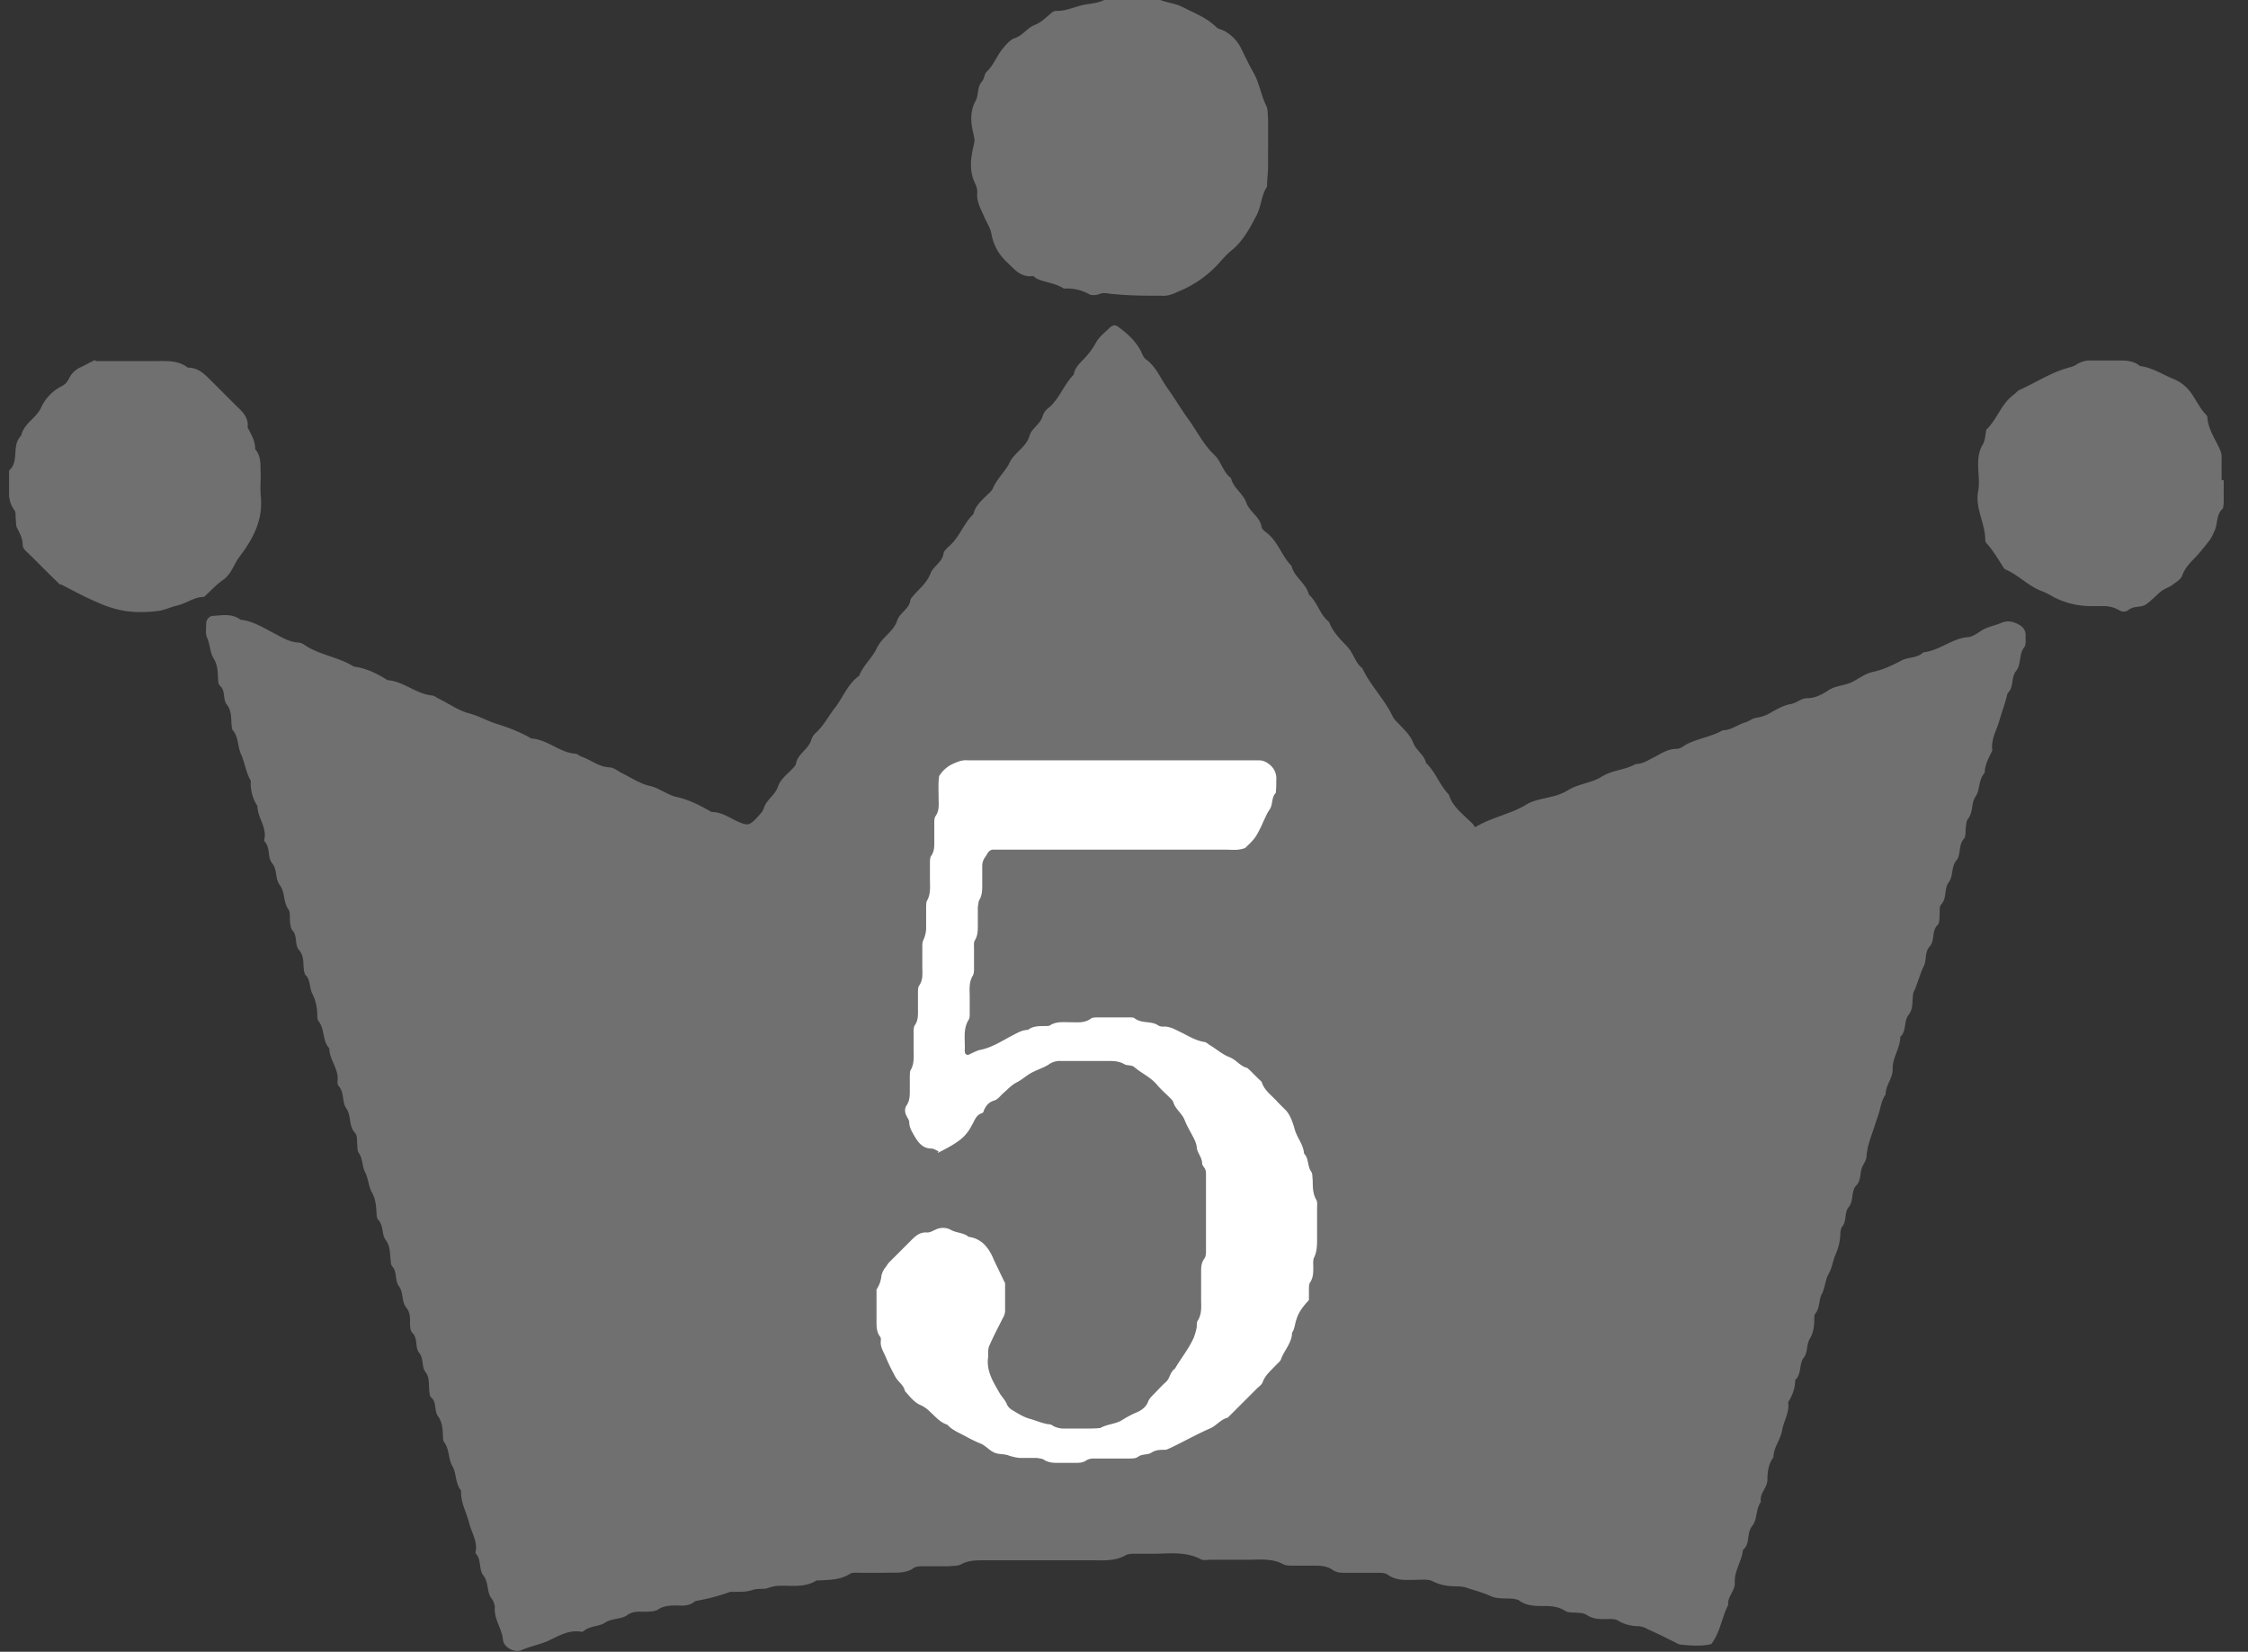
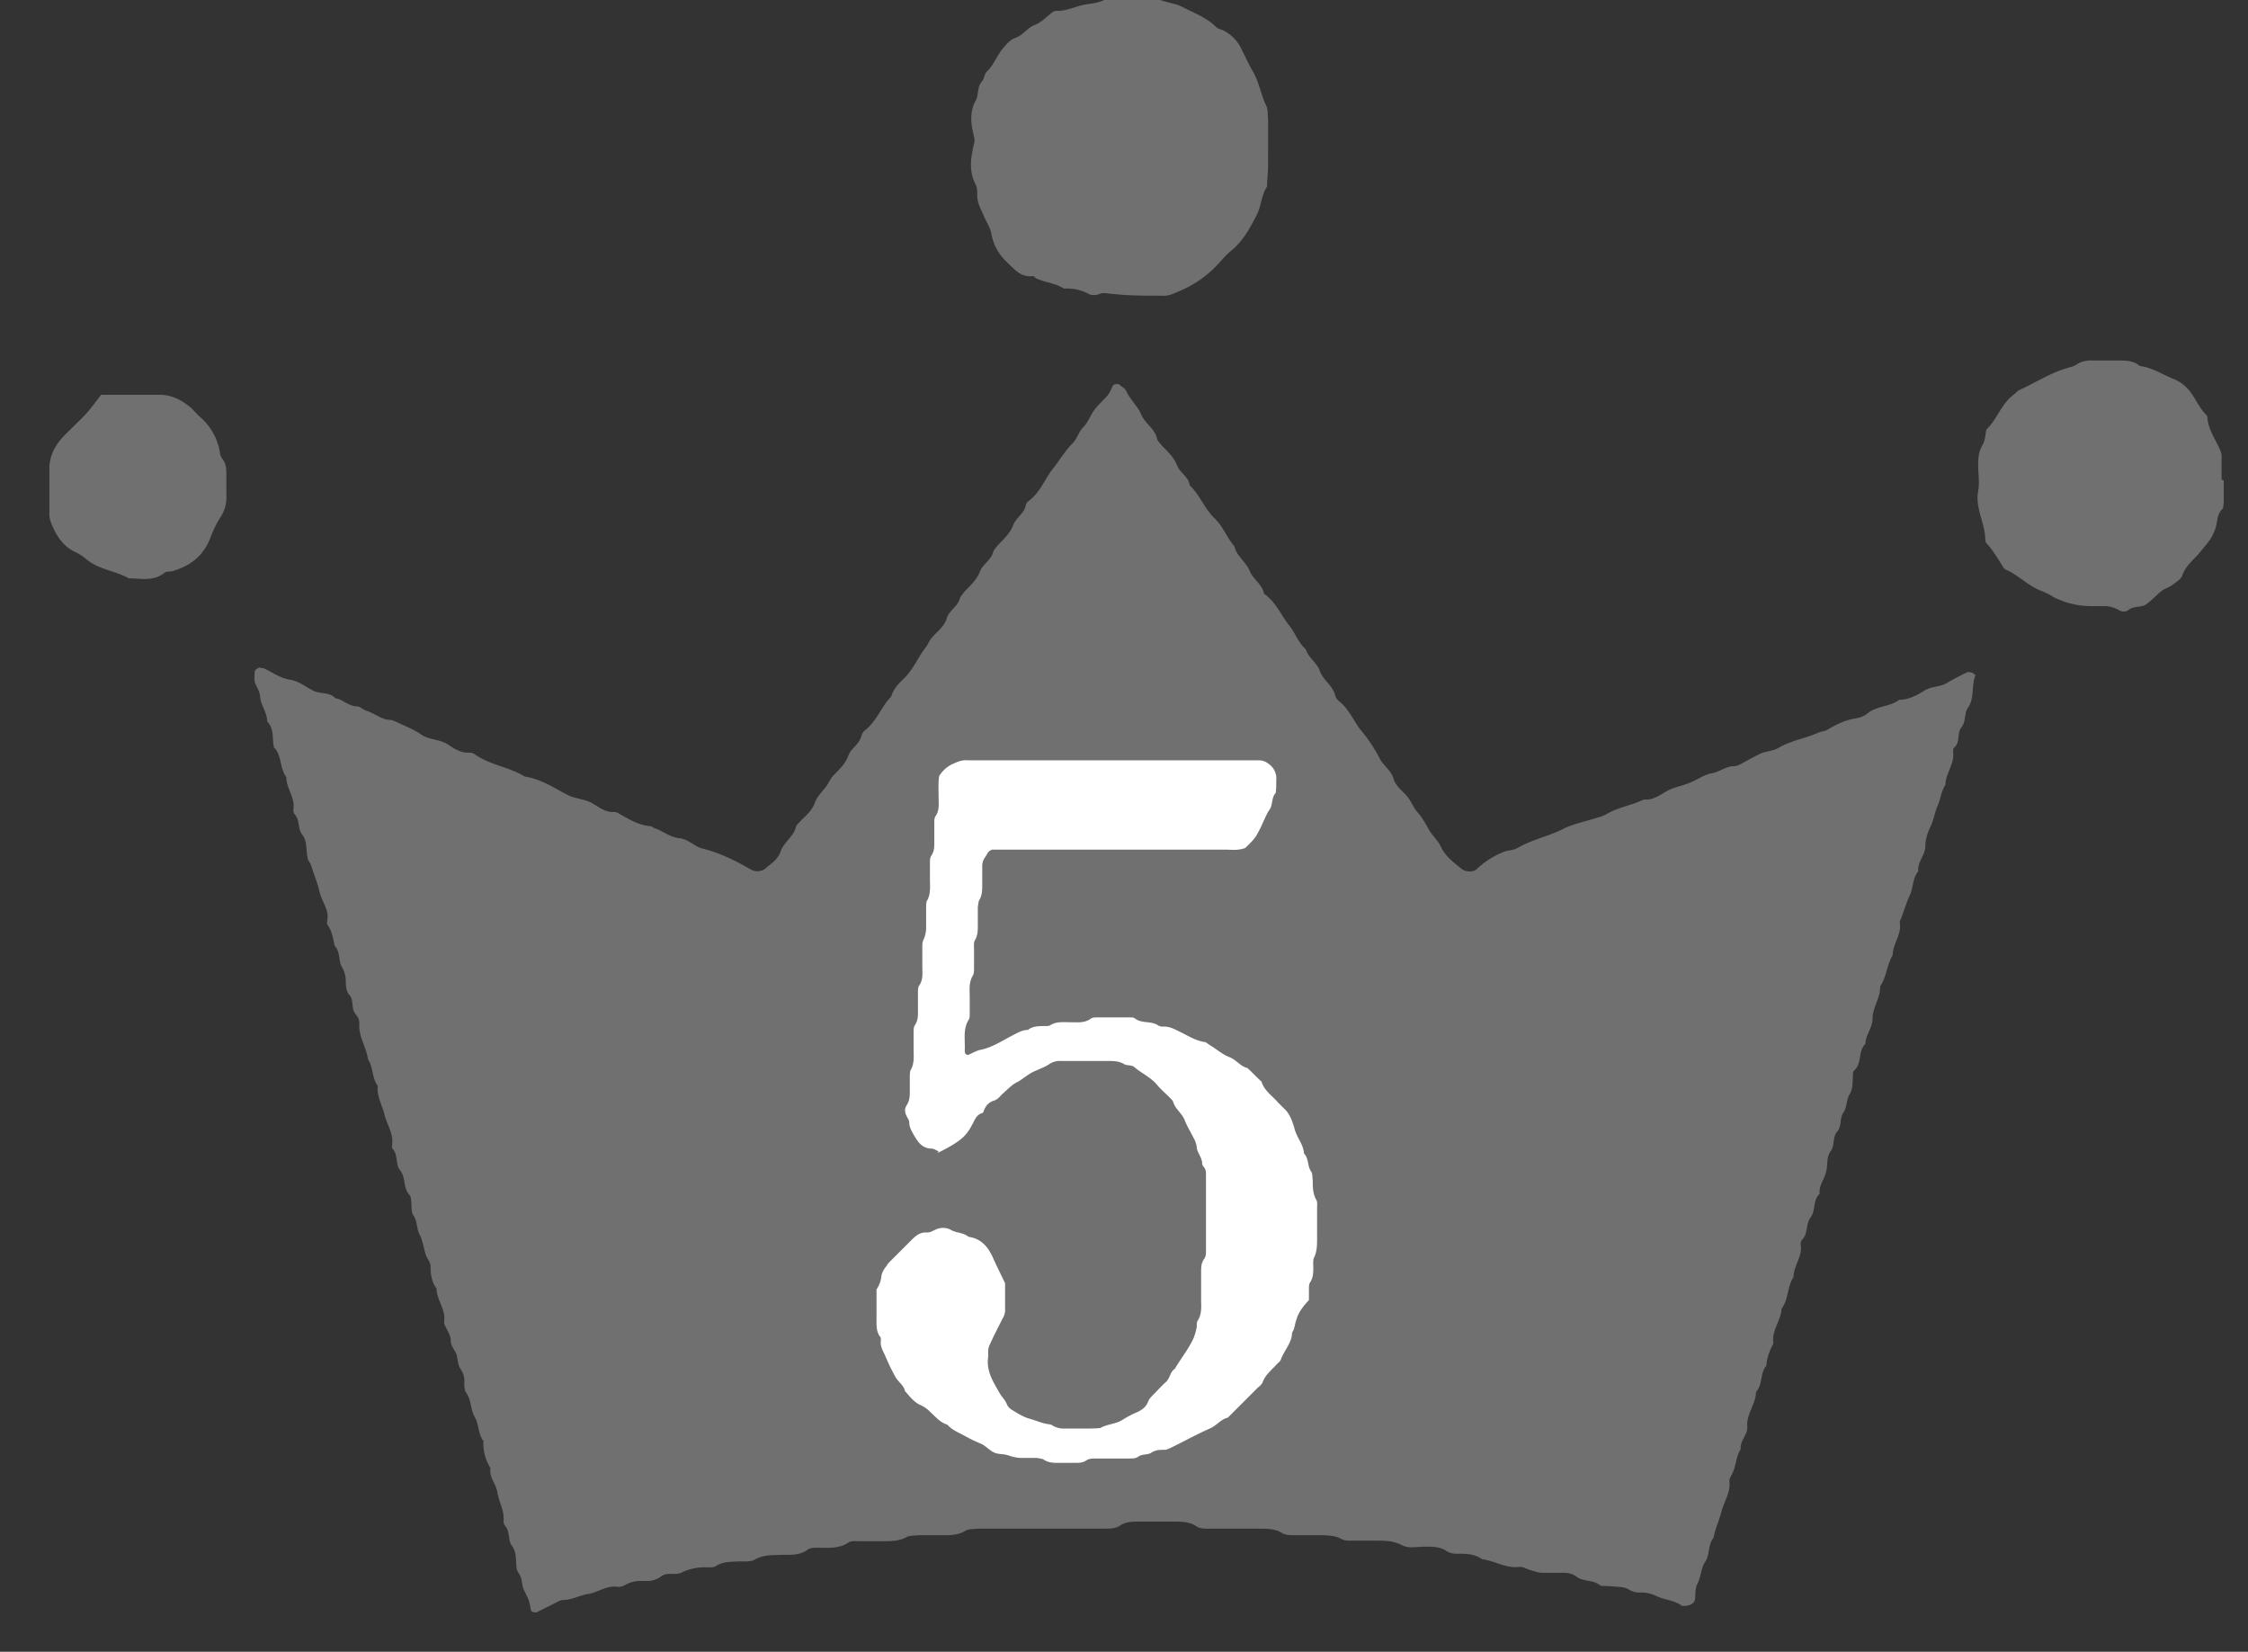
<svg xmlns="http://www.w3.org/2000/svg" width="49" height="36" viewBox="0 0 49 36" fill="none">
  <rect x="0" y="0" width="49" height="36" fill="#333333" stroke="none" />
  <g clip-path="url(#clip0_27_2204)">
-     <path d="M32.151 18.03c.38-.226.783-.286 1.128-.5.154-.094.356-.118.534-.165a1.25 1.25 0 00.368-.143c.225-.142.51-.154.736-.297.225-.142.51-.142.736-.273.142 0 .249-.07.367-.13.167-.083.32-.202.534-.202.072 0 .143-.06.202-.095.25-.13.546-.166.796-.309.178 0 .32-.118.474-.166.095-.023.166-.095.261-.107a.808.808 0 00.321-.118c.13-.071.273-.155.415-.178.143-.024.238-.13.368-.13.178 0 .333-.084.475-.179.154-.095.333-.095.487-.166.154-.071.297-.19.463-.226.225-.047.427-.142.629-.249.154-.083.344-.047.474-.178.345-.035.618-.296.962-.332.107 0 .214-.083.309-.143.13-.083.284-.106.427-.166.142-.06.25-.035.368.024.118.06.178.142.166.273 0 .071.012.178-.024.226-.13.154-.06.38-.19.534-.106.142-.035.344-.178.474-.047.202-.118.392-.178.594-.06.213-.19.415-.154.653-.071.154-.166.308-.166.486-.143.155-.095.368-.202.523-.095.142-.047.344-.166.486-.036.048-.036.143-.048.214 0 .071 0 .178-.035.214-.13.142-.06.344-.166.474-.12.143-.06.333-.167.475-.106.142-.035.344-.166.487-.047.047-.023.142-.035.225 0 .072 0 .178-.036.214-.142.13-.06.344-.178.475-.119.13-.06.296-.13.427-.072.154-.12.32-.179.475-.011.035-.035.071-.047.107-.036.166.012.332-.107.486-.107.13-.036.345-.178.475 0 .25-.178.451-.166.712 0 .19-.155.344-.155.546-.094.13-.106.285-.154.428l-.142.427c-.06.166-.107.32-.119.486 0 .072-.047.143-.083.214-.071.13-.024.309-.142.427-.12.13-.048.333-.167.475-.094.107-.035.297-.142.427-.024.024-.024.072-.036.107 0 .178-.035.333-.107.499-.059.13-.07.285-.154.427-.071.13-.071.285-.142.427-.071.12-.036.297-.143.428-.023.023-.023.07-.023.106 0 .155-.012.297-.095.44-.083.13-.036.296-.143.427-.095.13-.035.344-.178.475 0 .178-.06.332-.154.486.035.214-.095.404-.13.606-.036.213-.19.38-.19.593-.107.143-.131.309-.131.487s-.178.297-.143.486c-.118.155-.07.38-.19.523-.13.166-.035.392-.201.522-.024.25-.19.451-.178.712.012.178-.166.309-.143.487-.142.273-.166.581-.368.854-.202.048-.427.036-.652.012-.06 0-.107-.035-.155-.059-.19-.095-.38-.19-.57-.273a.493.493 0 00-.213-.071.845.845 0 01-.44-.119c-.07-.047-.19-.035-.284-.035-.13 0-.261 0-.392-.084-.083-.059-.178-.047-.273-.059-.071 0-.166 0-.225-.048-.143-.083-.285-.094-.44-.094-.19 0-.38 0-.546-.12-.023-.023-.07-.023-.106-.035-.167-.023-.345.012-.51-.06-.155-.07-.321-.118-.476-.165a.692.692 0 00-.225-.048c-.19 0-.368-.012-.558-.107-.107-.059-.261-.035-.392-.035-.213 0-.415.024-.605-.119-.06-.035-.142-.035-.225-.035h-.689c-.095 0-.19 0-.273-.06-.119-.083-.25-.095-.38-.095h-.463c-.07 0-.166 0-.225-.024-.25-.142-.522-.106-.784-.106h-.807c-.07 0-.166.023-.225-.012-.356-.19-.748-.107-1.128-.119h-.285c-.07 0-.166 0-.225.036-.226.13-.487.107-.724.107h-2.35c-.167 0-.345 0-.499.083-.071.047-.19.035-.273.047h-.522c-.071 0-.166 0-.226.024-.202.154-.439.107-.664.119h-.523c-.07 0-.166-.012-.225.023-.202.13-.427.13-.665.143h-.06c-.26.166-.557.106-.83.118-.095 0-.19.036-.273.06-.095.012-.19 0-.273.024-.13.047-.261.047-.392.047h-.118c-.25.095-.499.154-.76.202-.107.095-.237.107-.38.095-.154 0-.308 0-.439.095a.38.38 0 01-.166.035c-.166.024-.344-.035-.499.083-.142.095-.332.06-.486.166-.13.084-.333.06-.475.19-.012 0-.036.012-.06 0-.26-.035-.474.095-.7.202-.19.083-.392.119-.581.202-.143.071-.392-.06-.404-.225-.024-.25-.202-.451-.178-.713a.369.369 0 00-.083-.202c-.095-.142-.048-.332-.166-.486-.107-.13-.036-.344-.166-.475 0 0-.012-.035 0-.06.035-.225-.095-.403-.143-.605-.06-.237-.19-.45-.178-.712-.13-.154-.095-.368-.19-.534-.095-.166-.06-.38-.19-.534 0-.012-.012-.036-.012-.06-.011-.166 0-.332-.106-.486-.095-.119-.024-.309-.155-.415-.023-.024-.035-.072-.035-.107-.024-.155.012-.309-.083-.44-.095-.118-.036-.296-.143-.427-.095-.118-.024-.308-.142-.427a.177.177 0 01-.048-.107c-.024-.142.024-.308-.083-.439-.119-.142-.06-.332-.166-.475-.095-.119-.036-.308-.142-.427-.024-.024-.036-.071-.036-.107-.024-.166 0-.332-.119-.486-.083-.12-.035-.297-.154-.428-.024-.024-.036-.071-.036-.107-.012-.166-.012-.332-.107-.498-.07-.119-.07-.285-.142-.427-.071-.131-.047-.297-.142-.428-.036-.047-.024-.142-.036-.225 0-.072 0-.167-.047-.214-.143-.154-.072-.368-.19-.534-.095-.142-.036-.344-.167-.487-.023-.024-.023-.07-.023-.107.035-.26-.178-.462-.178-.712-.155-.166-.095-.403-.226-.581-.024-.024-.035-.072-.035-.107 0-.166-.024-.332-.107-.499-.071-.13-.036-.308-.155-.415-.011-.012-.011-.036-.023-.06-.036-.166.012-.344-.119-.486-.095-.119-.024-.297-.142-.427-.036-.036-.036-.107-.048-.167-.012-.095.012-.213-.036-.284-.118-.167-.07-.38-.19-.534-.106-.143-.047-.333-.166-.475-.106-.13-.035-.345-.166-.475 0 0-.012-.036 0-.06.048-.26-.154-.462-.154-.712a.88.88 0 01-.143-.546c-.106-.178-.13-.391-.213-.581-.083-.178-.048-.38-.19-.534 0-.012-.012-.036-.012-.06-.024-.166.012-.332-.107-.486-.095-.119-.024-.309-.154-.416-.024-.024-.036-.071-.036-.107-.012-.166 0-.332-.107-.498-.07-.119-.07-.285-.13-.427-.048-.095-.024-.226-.024-.333 0-.071.071-.154.143-.154.201-.012.415-.06.605.083.25.024.463.154.688.273.19.095.356.214.582.226.047 0 .107.035.154.07.32.203.724.25 1.045.452.273.035.51.154.736.296.344.024.617.297.961.333.048 0 .107.047.154.071.226.107.428.261.665.32.226.06.416.179.63.238.26.083.498.178.723.309.356.023.617.308.962.332.047 0 .095.06.154.071.19.071.356.214.582.226.083 0 .178.07.26.118.203.095.404.238.618.285.214.048.38.19.57.238.284.059.534.19.783.332.226 0 .392.13.582.214.201.083.237.083.391-.072.06-.07.143-.142.166-.225.06-.19.25-.285.31-.475.058-.166.213-.273.32-.392a.286.286 0 00.07-.095c.036-.225.274-.32.333-.522a.347.347 0 01.083-.142c.19-.166.297-.392.451-.582.166-.225.273-.51.51-.676.084-.214.262-.368.369-.57a.993.993 0 01.118-.19c.119-.143.285-.261.345-.451.059-.166.249-.238.284-.427 0-.048.06-.095.095-.143.13-.142.273-.261.345-.45.059-.155.249-.238.284-.428 0-.048.06-.107.095-.143.25-.201.333-.51.558-.724.036-.178.178-.296.297-.415.036-.036.095-.083.119-.13.083-.202.237-.345.344-.523.036-.071.071-.142.119-.19.118-.142.284-.25.344-.45.047-.167.237-.25.285-.428a.336.336 0 01.13-.178c.238-.202.333-.51.546-.724.024-.143.119-.238.214-.333a1.7 1.7 0 00.273-.368c.071-.13.202-.225.308-.332.036-.035.107-.06.155-.024.201.143.391.309.51.535.036.07.06.154.119.19.225.166.32.427.475.64.154.214.284.44.439.653.19.261.332.558.57.784.154.142.19.38.367.51.048.214.262.332.333.534.071.202.297.309.332.522 0 .048.06.095.107.13.25.19.332.511.546.725.06.25.32.38.38.629.19.166.237.44.439.594.083.225.25.38.404.546.13.142.166.344.32.462.178.38.487.677.665 1.057.023.047.07.095.106.13.131.143.273.262.345.451.06.155.237.25.273.428.213.201.297.486.498.688.083.273.309.427.522.641l.048.071z" fill="#717071" />
    <path d="M36.78 34.991c.071 0 .154-.06.166-.13.012-.107 0-.238.048-.333.083-.154.083-.344.166-.475.119-.166.06-.38.19-.534.035-.202.13-.392.178-.593.06-.214.202-.416.166-.653 0-.036.024-.071.036-.107.118-.178.095-.403.213-.581-.023-.178.155-.321.143-.487-.024-.285.19-.499.19-.76.154-.166.083-.415.225-.57.012-.178.071-.332.155-.486-.048-.285.166-.499.178-.76.154-.202.118-.475.26-.688 0-.25.203-.451.155-.712 0-.036.012-.084.036-.107.13-.13.07-.333.178-.475.118-.154.047-.38.201-.522-.023-.178.107-.32.143-.487.035-.142 0-.308.095-.44.095-.118.035-.296.142-.426.107-.12.048-.297.143-.428.07-.106.059-.26.118-.368.095-.142.072-.296.084-.439 0-.035 0-.083.035-.107.166-.154.071-.415.237-.57 0-.19.155-.355.155-.545 0-.261.178-.463.166-.712.142-.202.142-.463.273-.677 0-.25.202-.451.154-.712 0-.036.024-.072.036-.107.06-.154.107-.32.178-.475.083-.166.06-.38.19-.534-.024-.202.154-.356.154-.546 0-.154.048-.297.119-.44.06-.13.083-.284.142-.426.071-.155.083-.333.178-.475 0-.25.202-.451.166-.712 0-.036 0-.084.036-.107.119-.119.048-.309.143-.428.106-.13.059-.308.142-.427.154-.213.071-.486.166-.712 0 0-.047-.047-.083-.06-.036 0-.083-.023-.107 0a5.407 5.407 0 00-.45.238c-.155.083-.333.06-.487.166-.155.095-.333.19-.535.19-.201.154-.474.13-.676.285a.527.527 0 01-.261.119c-.238.035-.428.13-.63.249-.059.036-.142.036-.213.071-.273.119-.582.166-.843.32-.142.084-.297.072-.427.143-.154.071-.309.166-.451.238a.345.345 0 01-.107.023c-.178 0-.309.13-.487.155-.178.035-.344.166-.522.225-.154.06-.32.083-.475.178-.142.083-.296.19-.474.166-.262.13-.546.166-.796.309-.095.06-.201.083-.32.119-.202.059-.404.106-.594.19-.332.177-.712.249-1.044.439-.095.059-.226.047-.32.095a1.807 1.807 0 00-.57.367c-.072.072-.25.06-.32 0-.179-.142-.369-.284-.464-.498-.07-.142-.19-.237-.26-.368-.072-.13-.143-.261-.25-.38-.083-.095-.13-.225-.214-.332-.107-.13-.26-.226-.308-.404-.06-.19-.238-.284-.32-.474a3.424 3.424 0 00-.416-.606c-.143-.201-.238-.427-.44-.593a.236.236 0 01-.094-.143c-.06-.213-.261-.32-.333-.522-.06-.178-.249-.285-.308-.475-.166-.142-.226-.356-.356-.51-.178-.226-.285-.499-.523-.677-.011 0-.035-.023-.035-.047-.048-.19-.238-.297-.309-.475-.083-.202-.285-.32-.332-.534-.166-.19-.25-.44-.428-.605-.225-.214-.32-.51-.546-.724-.023-.19-.213-.273-.273-.428-.07-.19-.213-.308-.344-.45-.035-.048-.083-.084-.095-.143-.047-.214-.26-.32-.344-.522-.083-.19-.25-.333-.332-.523-.024-.047-.083-.07-.13-.118-.036-.036-.131-.024-.155.011-.036.072-.06.143-.107.202-.095.119-.214.214-.308.344-.084.12-.131.273-.25.38-.083.095-.119.238-.213.333-.178.178-.297.391-.451.581-.167.226-.273.51-.51.677-.025.024-.06.06-.06.095-.036.178-.214.273-.273.427-.071.19-.214.309-.344.451-.036.048-.084.095-.095.143-.048.178-.226.26-.285.415-.071.19-.214.309-.345.451-.035.048-.082.095-.094.142-.048.178-.238.262-.285.428-.06.202-.226.296-.345.45-.047.06-.07.131-.118.19-.166.214-.261.464-.451.653-.119.12-.25.238-.297.416-.214.214-.309.522-.558.724a.236.236 0 00-.095.142c-.047.178-.225.261-.285.428-.07.19-.213.308-.344.45-.047.06-.083.131-.119.19-.083.12-.213.238-.26.369-.06.178-.19.284-.31.403-.035.048-.094.083-.106.13-.048.214-.261.333-.333.535-.047.154-.177.25-.296.344a.29.29 0 01-.368.047c-.333-.19-.665-.356-1.045-.45-.178-.048-.32-.214-.51-.226-.202-.024-.344-.154-.522-.214-.036-.012-.072-.047-.107-.047-.261-.024-.463-.154-.677-.273a.19.19 0 00-.107-.036c-.19.012-.332-.107-.474-.19-.166-.095-.368-.095-.534-.178-.297-.154-.594-.356-.938-.403-.344-.214-.76-.25-1.092-.487a.192.192 0 00-.107-.035c-.19.011-.344-.084-.475-.179-.19-.118-.403-.095-.581-.213-.166-.119-.368-.19-.558-.285-.036-.012-.071-.036-.107-.036-.202 0-.344-.142-.534-.202-.071-.023-.143-.094-.202-.094-.19 0-.308-.155-.475-.178-.13-.143-.332-.084-.486-.167-.166-.083-.32-.213-.51-.237-.214-.036-.38-.166-.57-.25-.012 0-.036 0-.06-.011-.035-.012-.118.036-.13.083 0 .071-.012.154 0 .226.035.106.106.19.118.32.012.19.155.344.155.546.154.154.106.356.142.534 0 .024 0 .036.024.047.154.179.107.44.25.63 0 .249.2.45.153.712 0 .035.012.083.036.107.107.118.06.308.154.427.119.154.083.332.119.498 0 .06.047.107.071.155.06.201.143.391.19.593.048.226.226.404.166.653v.06c.107.142.13.308.166.474.131.13.072.332.167.475.035.06.059.142.07.214.013.13-.011.273.084.38.107.118.024.296.142.427a.277.277 0 01.072.213c-.012.273.154.499.19.76.118.178.083.404.213.582-.024.237.107.439.154.652.06.214.202.416.155.653 0 .012 0 .036.012.06.13.142.059.344.166.474.13.155.06.38.202.534.047.048.035.143.047.214 0 .071 0 .166.036.226.095.13.07.296.142.427.071.142.083.285.13.427.024.095.107.166.107.261 0 .178.024.345.131.487 0 .25.202.451.166.712 0 .036 0 .083.024.107.047.107.119.202.119.32 0 .12.095.202.13.31.024.106.024.225.095.32a.45.45 0 01.071.273c0 .07 0 .166.036.225.119.154.095.368.19.534.095.154.071.368.19.523-.012.213.047.415.154.593-.036.202.13.344.154.546.036.202.155.392.131.605 0 .036.012.083.036.107.106.119.059.309.142.427.119.155.083.333.107.499.012.071.071.13.095.202.024.07.024.154.047.225.036.095.083.166.119.261.024.072.036.143.047.214.012.047.095.071.143.047l.356-.178c.071-.035.142-.083.202-.083.202 0 .368-.106.546-.13.225-.036.415-.202.664-.154a.387.387 0 00.155-.048.658.658 0 01.332-.083h.119a.51.51 0 00.32-.095c.13-.107.309-.024.44-.083.19-.095.391-.13.605-.119.06 0 .118 0 .166-.035.154-.095.332-.084.498-.095.12 0 .25.011.333-.036.202-.119.403-.095.617-.107.19 0 .38.012.546-.118.047-.036.142-.036.226-.036.225 0 .462.024.664-.119.06-.035.154-.024.226-.024h.522c.166 0 .344 0 .498-.083.072-.047.19-.035.273-.047h.523c.178 0 .344 0 .498-.095.072-.048.19-.036.273-.048h2.754c.119 0 .237 0 .332-.059.119-.083.25-.095.38-.095h.807c.166 0 .345 0 .499.107.071.047.178.047.273.047h1.092c.166 0 .344 0 .498.095.071.048.178.048.273.048h.522c.167 0 .345 0 .5.083.058.036.142.036.225.036h.522c.19 0 .38 0 .558.094.154.084.332.036.51.036s.344 0 .487.107a.43.43 0 00.213.047c.19 0 .38 0 .546.12.285.035.535.213.831.165.06 0 .143.048.214.071.095.024.178.06.273.06h.403c.12 0 .226 0 .333.083.154.119.38.06.534.202.13 0 .261.012.404.023a.44.44 0 01.213.06.442.442 0 00.273.06.81.81 0 01.332.082c.167.083.368.083.535.202.023.024.07 0 .106.012l.024-.012zM27.64 3.216v.404c0 .154-.023.308-.023.45-.13.19-.119.428-.238.642-.142.273-.284.534-.522.736-.107.083-.19.178-.285.285a2.41 2.41 0 01-.878.617c-.13.06-.237.107-.38.095-.344 0-.688 0-1.032-.036-.107 0-.214-.047-.32 0-.06.024-.167.036-.226 0a.993.993 0 00-.546-.119c-.178-.118-.392-.13-.582-.213-.036-.012-.071-.06-.095-.06-.273.036-.415-.166-.582-.32a1.087 1.087 0 01-.32-.594c-.024-.142-.095-.237-.154-.367-.072-.179-.178-.333-.155-.546a.418.418 0 00-.035-.167c-.155-.296-.107-.593-.036-.89.024-.083 0-.142-.012-.213-.06-.238-.083-.487.048-.725.071-.13.024-.296.142-.427.048-.06.048-.154.095-.202.154-.142.226-.356.356-.51.071-.083.155-.19.261-.226.178-.059.273-.225.428-.284.154-.06.249-.167.368-.262a.18.18 0 01.095-.047c.237.012.439-.107.664-.142.155-.024.297-.036.44-.12.011 0 .035-.023.047-.023h1.032c.179.107.404.107.582.202.25.13.522.225.736.44.036.035.107.047.154.07a.86.86 0 01.392.404c.083.166.166.344.261.51.13.226.166.499.285.736.036.083.024.19.036.285v.617z" fill="#717071" />
-     <path d="M26.917 3.858v-.902c0-.226.023-.463-.13-.653-.013-.297-.226-.522-.333-.783-.024-.048-.083-.071-.119-.107-.071-.06-.166-.095-.226-.166-.213-.261-.546-.344-.818-.51-.036-.024-.072-.036-.107-.024-.356.023-.724-.095-1.069.106-.035.024-.07.024-.106.024a.883.883 0 00-.487.13c-.19-.011-.32.096-.475.179a.997.997 0 00-.19.119c-.178.166-.368.332-.522.522-.166.202-.309.427-.285.724v.06c0 .165.024.343-.107.486-.035.035-.035.107-.035.166 0 .19-.036.38.107.546.035.047.035.142.035.214 0 .059 0 .118.012.166.083.154.13.308.166.475.024.13.13.237.166.356.072.225.25.32.451.403.048.024.107.012.167.036.178.047.344.142.534.178.047 0 .095.06.142.083a.28.28 0 00.273 0 .31.31 0 01.273-.024c.083.036.178.048.273.06h.831c.202-.107.297-.285.498-.333.072-.024.12-.095.179-.142a2.18 2.18 0 00.629-.867c.07-.178.178-.332.273-.522zM2.086 7.87h1.293c.25 0 .499-.024.713.142.213 0 .344.119.486.261l.606.605c.13.119.237.25.213.44.083.154.166.296.166.474.143.166.107.356.12.546 0 .155-.013.309 0 .463.058.51-.155.926-.452 1.318-.13.166-.178.38-.356.51-.154.107-.285.25-.427.38-.214 0-.38.142-.594.19-.142.035-.285.107-.427.119a2.67 2.67 0 01-.689 0 2.371 2.371 0 01-.64-.202c-.262-.107-.51-.25-.772-.38-.012 0-.036 0-.047-.024-.25-.237-.487-.486-.736-.724a.177.177 0 01-.048-.107c0-.142-.06-.249-.119-.368-.035-.059-.023-.142-.035-.225 0-.06 0-.13-.024-.166-.166-.214-.119-.475-.13-.713v-.059c0-.035 0-.083.023-.107.214-.202.036-.534.25-.747.035-.143.118-.238.213-.333.083-.083.166-.166.214-.26a.974.974 0 01.463-.488.35.35 0 00.154-.166.511.511 0 01.237-.237c.107-.048.202-.107.333-.166l.012.023z" fill="#717071" />
    <path d="M2.205 8.605c-.131.167-.214.285-.321.404-.154.166-.32.32-.487.487-.201.213-.332.45-.32.76v.913a.5.5 0 00.036.226c.106.26.249.51.534.64.083.036.166.096.237.155.273.226.63.25.926.415.261 0 .534.072.771-.118.036-.036.107-.024.167-.036.38-.107.676-.32.83-.712.06-.154.131-.32.226-.463a.795.795 0 00.13-.487v-.463c0-.118-.011-.225-.083-.32a.28.28 0 01-.059-.154 1.304 1.304 0 00-.44-.772c-.07-.06-.13-.142-.2-.202-.19-.154-.404-.273-.666-.273H2.205zm46.266 1.864v.403c0 .06 0 .119-.011.166 0 .024 0 .036-.024.06-.13.13-.095.32-.166.475-.036.07-.06.142-.107.201a7.028 7.028 0 01-.25.309c-.13.142-.272.261-.344.451-.023.083-.118.142-.201.202-.072.06-.166.083-.25.142-.118.095-.225.214-.344.297-.107.071-.26.024-.38.119-.059.047-.142.047-.213 0a.646.646 0 00-.32-.084h-.286a1.77 1.77 0 01-.819-.201 1.705 1.705 0 00-.26-.13c-.286-.108-.5-.345-.772-.464-.012 0-.036-.023-.048-.035-.118-.19-.237-.392-.391-.558 0-.012-.012-.036-.012-.06 0-.356-.226-.688-.155-1.056.036-.19 0-.38 0-.57 0-.154.012-.296.095-.439.06-.095.06-.213.083-.332.238-.226.32-.558.594-.76.047-.035.083-.083.13-.107.345-.154.665-.368 1.033-.474.071-.024.154-.036.214-.083a.542.542 0 01.32-.084h.57c.178 0 .344 0 .487.12.273.035.498.189.736.284a.87.87 0 01.391.32c.107.155.19.333.32.463a.09.09 0 01.024.048c.012.273.19.498.285.736a.372.372 0 01.024.166v.463l.047.012z" fill="#717071" />
-     <path d="M45.872 12.451h.404c.166 0 .296-.035.415-.154l.57-.57c.308-.296.356-.7.474-1.068.036-.522.024-.594-.237-1.092-.035-.071-.06-.142-.095-.202-.095-.154-.19-.308-.368-.415-.142-.083-.26-.214-.45-.214a.98.98 0 00-.547-.13c-.154 0-.32-.024-.45.023-.167.06-.333.083-.488.155-.225.095-.439.225-.652.344-.083.13-.166.25-.25.38 0 .011-.023.023-.035.047-.19.25-.309.522-.273.843v.285c0 .213 0 .415.13.605.024.024.024.071.024.107 0 .119.06.213.154.297.155.142.297.296.452.439.344.154.664.392 1.068.332h.166l-.012-.012z" fill="#717071" />
    <path d="M20.46 25.093c-.06-.024-.107-.06-.155-.06-.201 0-.296-.142-.38-.285-.047-.083-.106-.178-.106-.285 0-.047-.036-.095-.06-.142-.035-.071-.047-.154 0-.226.072-.106.072-.213.072-.332v-.273c0-.047 0-.107.011-.154.095-.154.072-.32.072-.487v-.344c0-.048 0-.119.023-.154.083-.12.072-.238.072-.368v-.345c0-.047 0-.118.023-.154.095-.13.072-.273.072-.415v-.428c0-.047 0-.106.023-.154a.633.633 0 00.06-.297v-.39c0-.048 0-.107.011-.155.095-.154.072-.32.072-.486v-.345c0-.047 0-.118.023-.154.084-.118.072-.237.072-.368v-.344c0-.047 0-.119.023-.154.095-.13.071-.273.071-.416 0-.154-.011-.308.012-.463a.676.676 0 01.285-.26c.107-.048.214-.096.333-.084h6.35c.095 0 .166.036.237.095a.386.386 0 01.143.344c0 .095 0 .178-.012.273-.095.095-.06.25-.13.357-.06.082-.096.178-.143.273a2.481 2.481 0 01-.155.308c-.07.107-.166.19-.237.261-.166.06-.297.036-.427.036h-5.092c-.095.035-.107.107-.143.154a.331.331 0 00-.07.214v.391c0 .12 0 .226-.06.333-.024.035-.024.095-.036.154v.392c0 .118 0 .225-.06.332-.035.048-.023.119-.023.19v.427c0 .048 0 .107-.024.155-.095.154-.07.32-.07.486v.345c0 .035 0 .083-.013.118-.142.214-.083.451-.095.677 0 .023 0 .06.012.071 0 .024.048.036.06.036.083-.036.166-.084.249-.107.26-.048.474-.19.7-.309.119-.06.226-.13.356-.13.107-.084.238-.084.368-.084.036 0 .083 0 .107-.011.142-.095.297-.072.451-.072.154 0 .309.024.451-.083.036-.023.095-.023.154-.023h.665c.036 0 .095 0 .119.011.154.131.356.06.51.155a.191.191 0 00.107.035c.142-.011.25.048.368.107.178.083.332.19.534.226.047 0 .095.047.13.07.143.084.273.203.428.262.154.06.237.202.392.237.106.095.201.202.308.297.06.202.237.309.356.451l.143.143c.118.106.166.26.213.403a.669.669 0 00.048.143c.06.142.154.26.166.427.107.107.071.273.154.392.036.047.024.118.036.19 0 .142 0 .284.071.415.036.047.024.13.024.19v.653c0 .142 0 .285-.06.415-.035.06-.023.154-.023.226 0 .118 0 .225-.072.332-.023.036-.023.095-.023.154v.226c-.119.13-.226.26-.273.427-.036.095-.036.202-.095.285 0 .214-.166.38-.238.57-.011.047-.059.083-.095.118-.106.12-.249.226-.308.392-.024.06-.083.095-.13.142a909.324 909.324 0 01-.63.63c-.154.035-.249.178-.392.237-.296.13-.57.285-.866.427-.036.012-.071.036-.107.036-.107 0-.201 0-.296.06-.084.059-.202.023-.297.094-.048.036-.119.036-.19.036h-.736c-.06 0-.13 0-.19.035-.083.06-.166.06-.261.06h-.344c-.119 0-.226 0-.333-.071-.035-.024-.095-.024-.142-.036h-.344c-.095 0-.178-.024-.261-.047-.107-.048-.238-.024-.333-.072-.107-.047-.178-.142-.285-.19a3.077 3.077 0 01-.344-.166c-.13-.071-.285-.13-.392-.25-.154-.047-.249-.165-.367-.272a.705.705 0 00-.214-.154c-.143-.06-.238-.19-.344-.309-.024-.13-.155-.202-.214-.32a4.498 4.498 0 01-.202-.416c-.047-.119-.13-.225-.107-.368 0-.024 0-.06-.012-.071-.094-.119-.083-.261-.083-.404v-.617c0-.012 0-.024.012-.035a.626.626 0 00.095-.285.475.475 0 01.107-.202.463.463 0 01.095-.119l.463-.463c.095-.095.19-.166.332-.154.072 0 .119-.036.178-.06a.365.365 0 01.333 0c.118.072.285.06.391.155.285.036.44.237.546.487.012.035.036.07.048.106.071.143.13.273.202.416v.617a.336.336 0 01-.048.142c-.095.19-.202.392-.285.582a.315.315 0 00-.035.142v.12c-.048.308.107.545.249.794.047.084.13.155.166.262a.305.305 0 00.107.106c.119.072.25.155.38.19.13.036.26.095.403.119.036 0 .083.012.107.036a.501.501 0 00.261.059h.428c.118 0 .225 0 .344-.012.142-.083.32-.083.463-.166.095-.06.201-.119.308-.166.119-.048.226-.119.273-.25.024-.059.072-.106.119-.154.095-.095.178-.19.273-.273.083-.083.083-.213.19-.285.13-.225.308-.439.415-.688.024-.071.048-.143.06-.226 0-.035 0-.083.012-.118.106-.155.083-.32.083-.487v-.582c0-.106 0-.201.07-.296.036-.048.036-.119.036-.19v-1.626c0-.071 0-.13-.047-.178-.012-.024-.036-.048-.036-.072 0-.142-.107-.237-.118-.356 0-.047-.024-.107-.036-.142-.071-.154-.166-.297-.226-.451-.059-.154-.201-.238-.249-.392-.012-.047-.06-.083-.095-.119-.083-.083-.166-.154-.249-.249-.142-.178-.344-.26-.51-.403-.06-.048-.155-.024-.214-.06-.119-.07-.237-.07-.368-.07H23.13a.416.416 0 00-.261.07c-.107.072-.226.107-.344.166-.13.06-.238.167-.356.226-.119.06-.202.154-.297.237-.071.06-.119.143-.214.167-.107.035-.166.106-.213.213 0 .024-.024.06-.048.06-.13.047-.154.166-.213.26a.949.949 0 01-.178.25c-.103.103-.293.222-.57.356l.023-.035z" fill="#fff" />
  </g>
  <defs>
    <clipPath id="clip0_27_2204">
      <path fill="#fff" transform="translate(.198)" d="M0 0h48.273v36H0z" />
    </clipPath>
  </defs>
</svg>